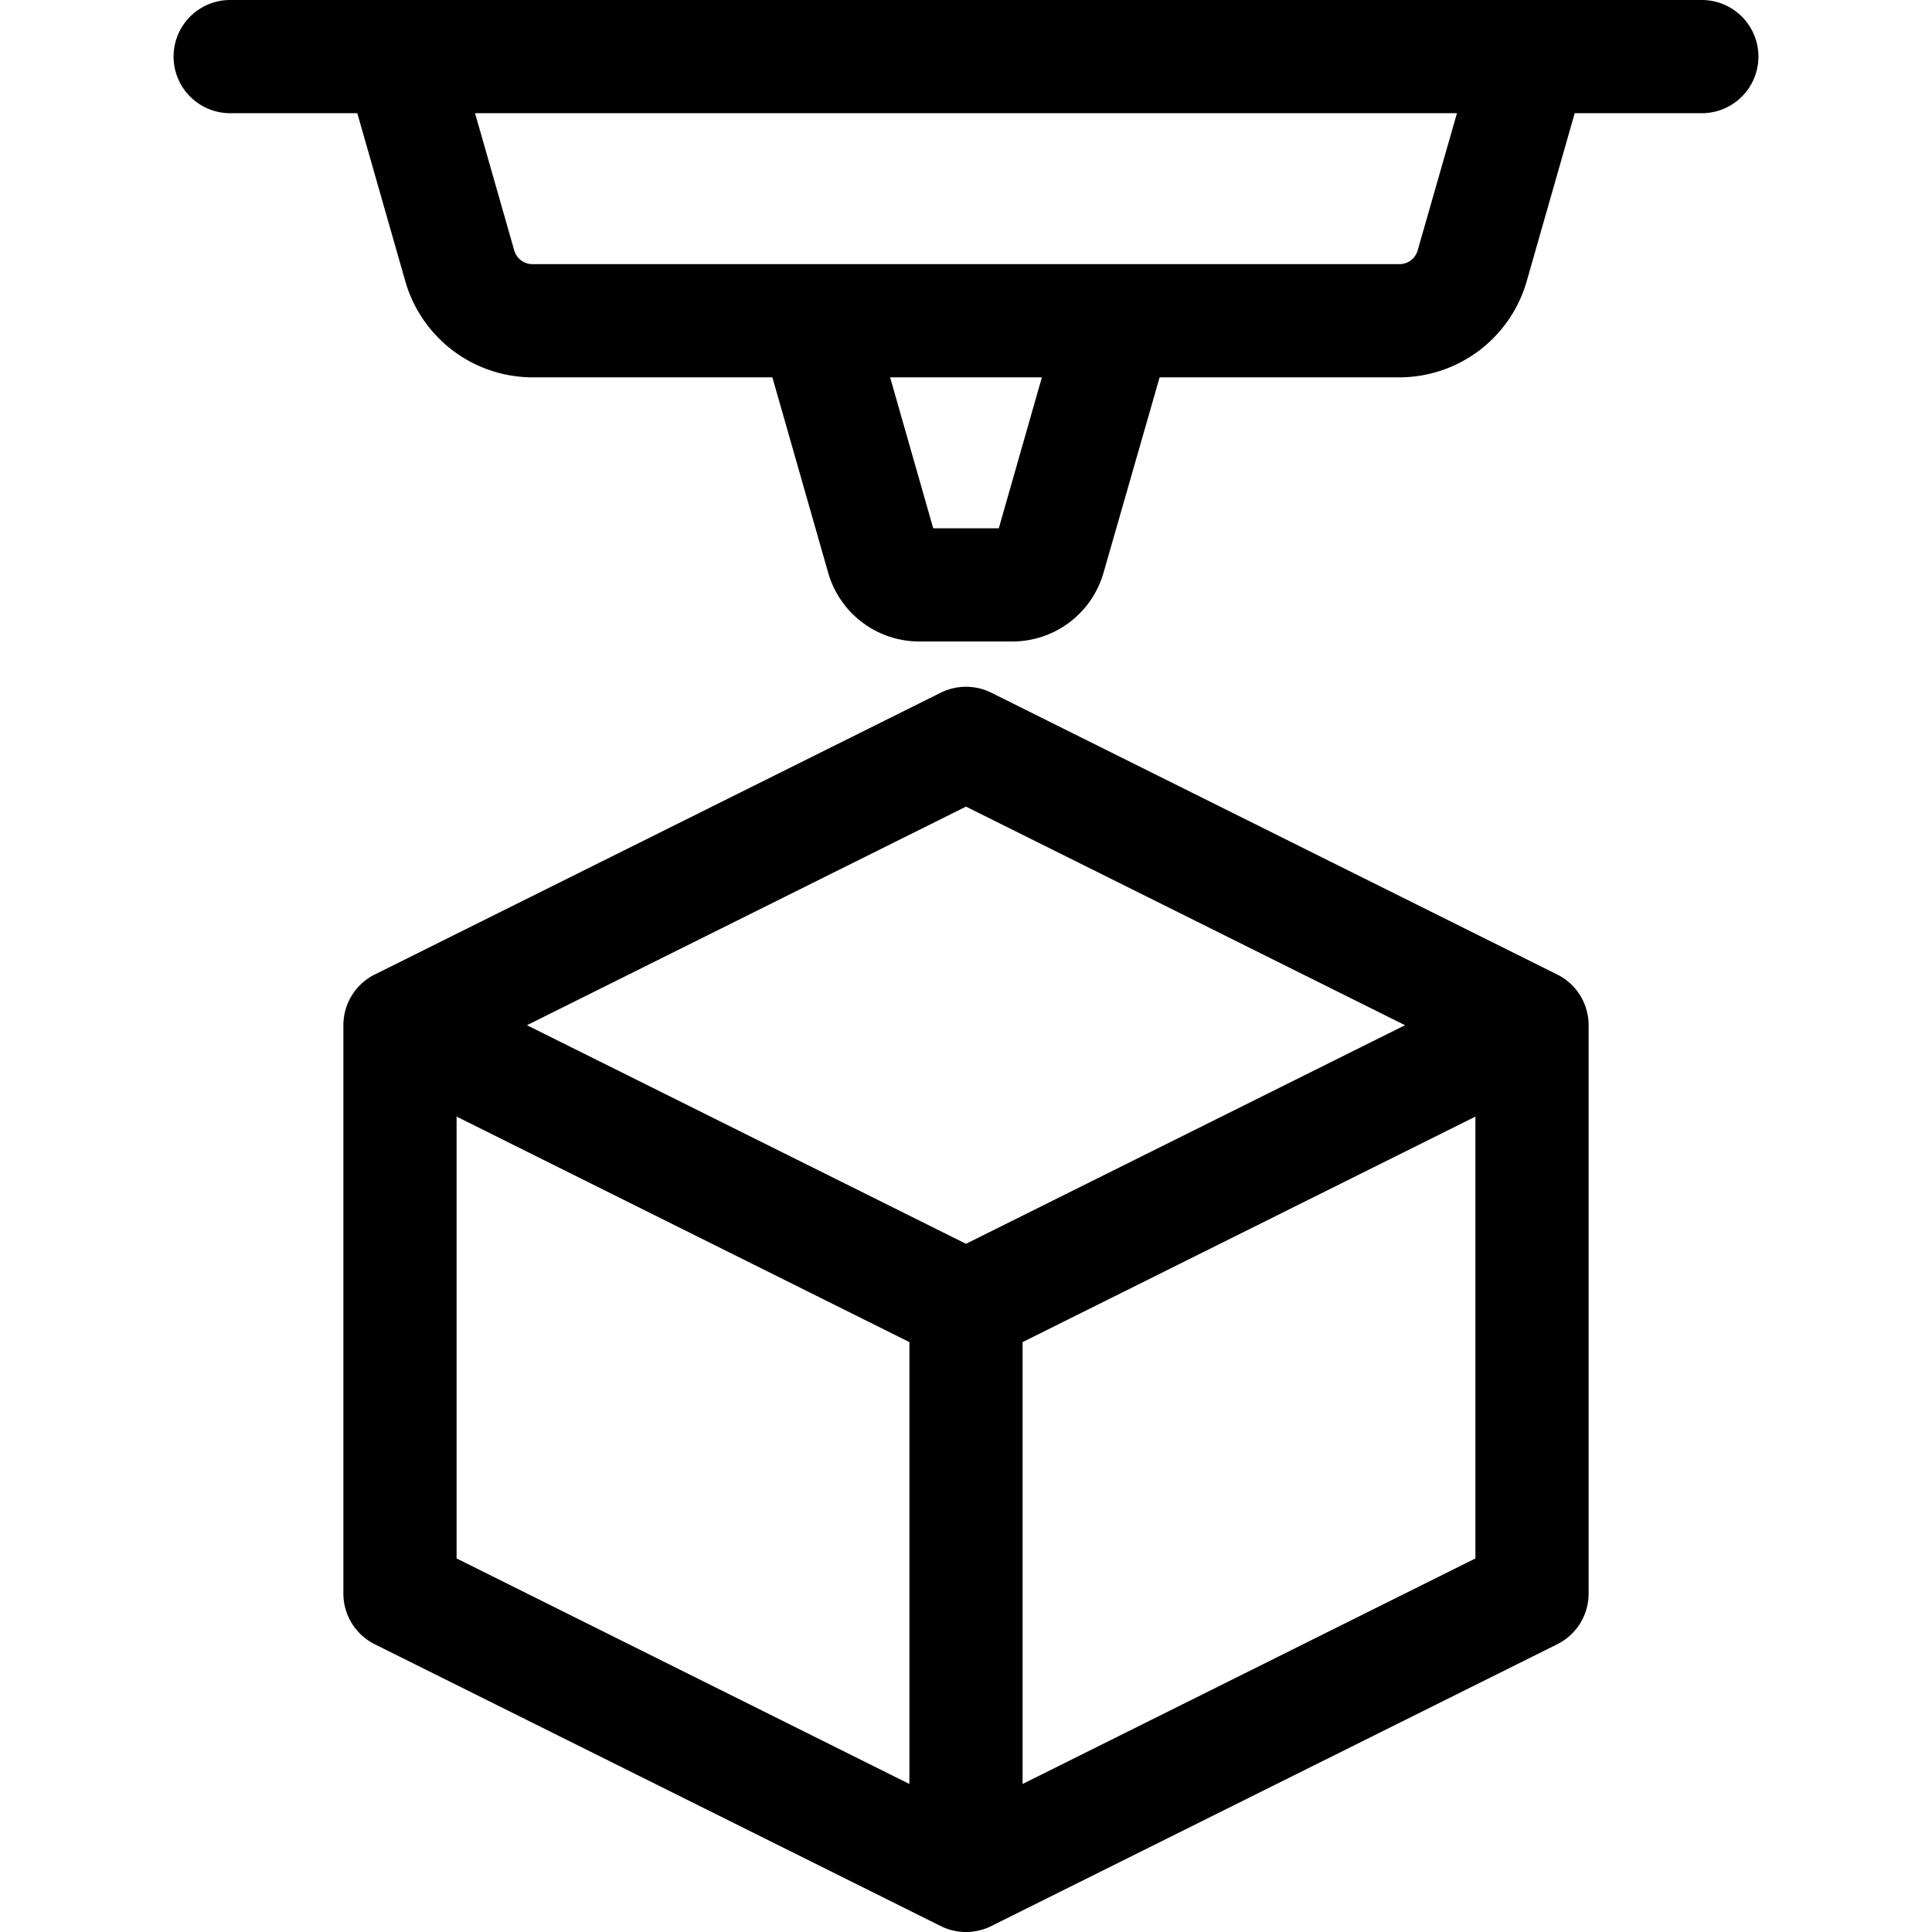
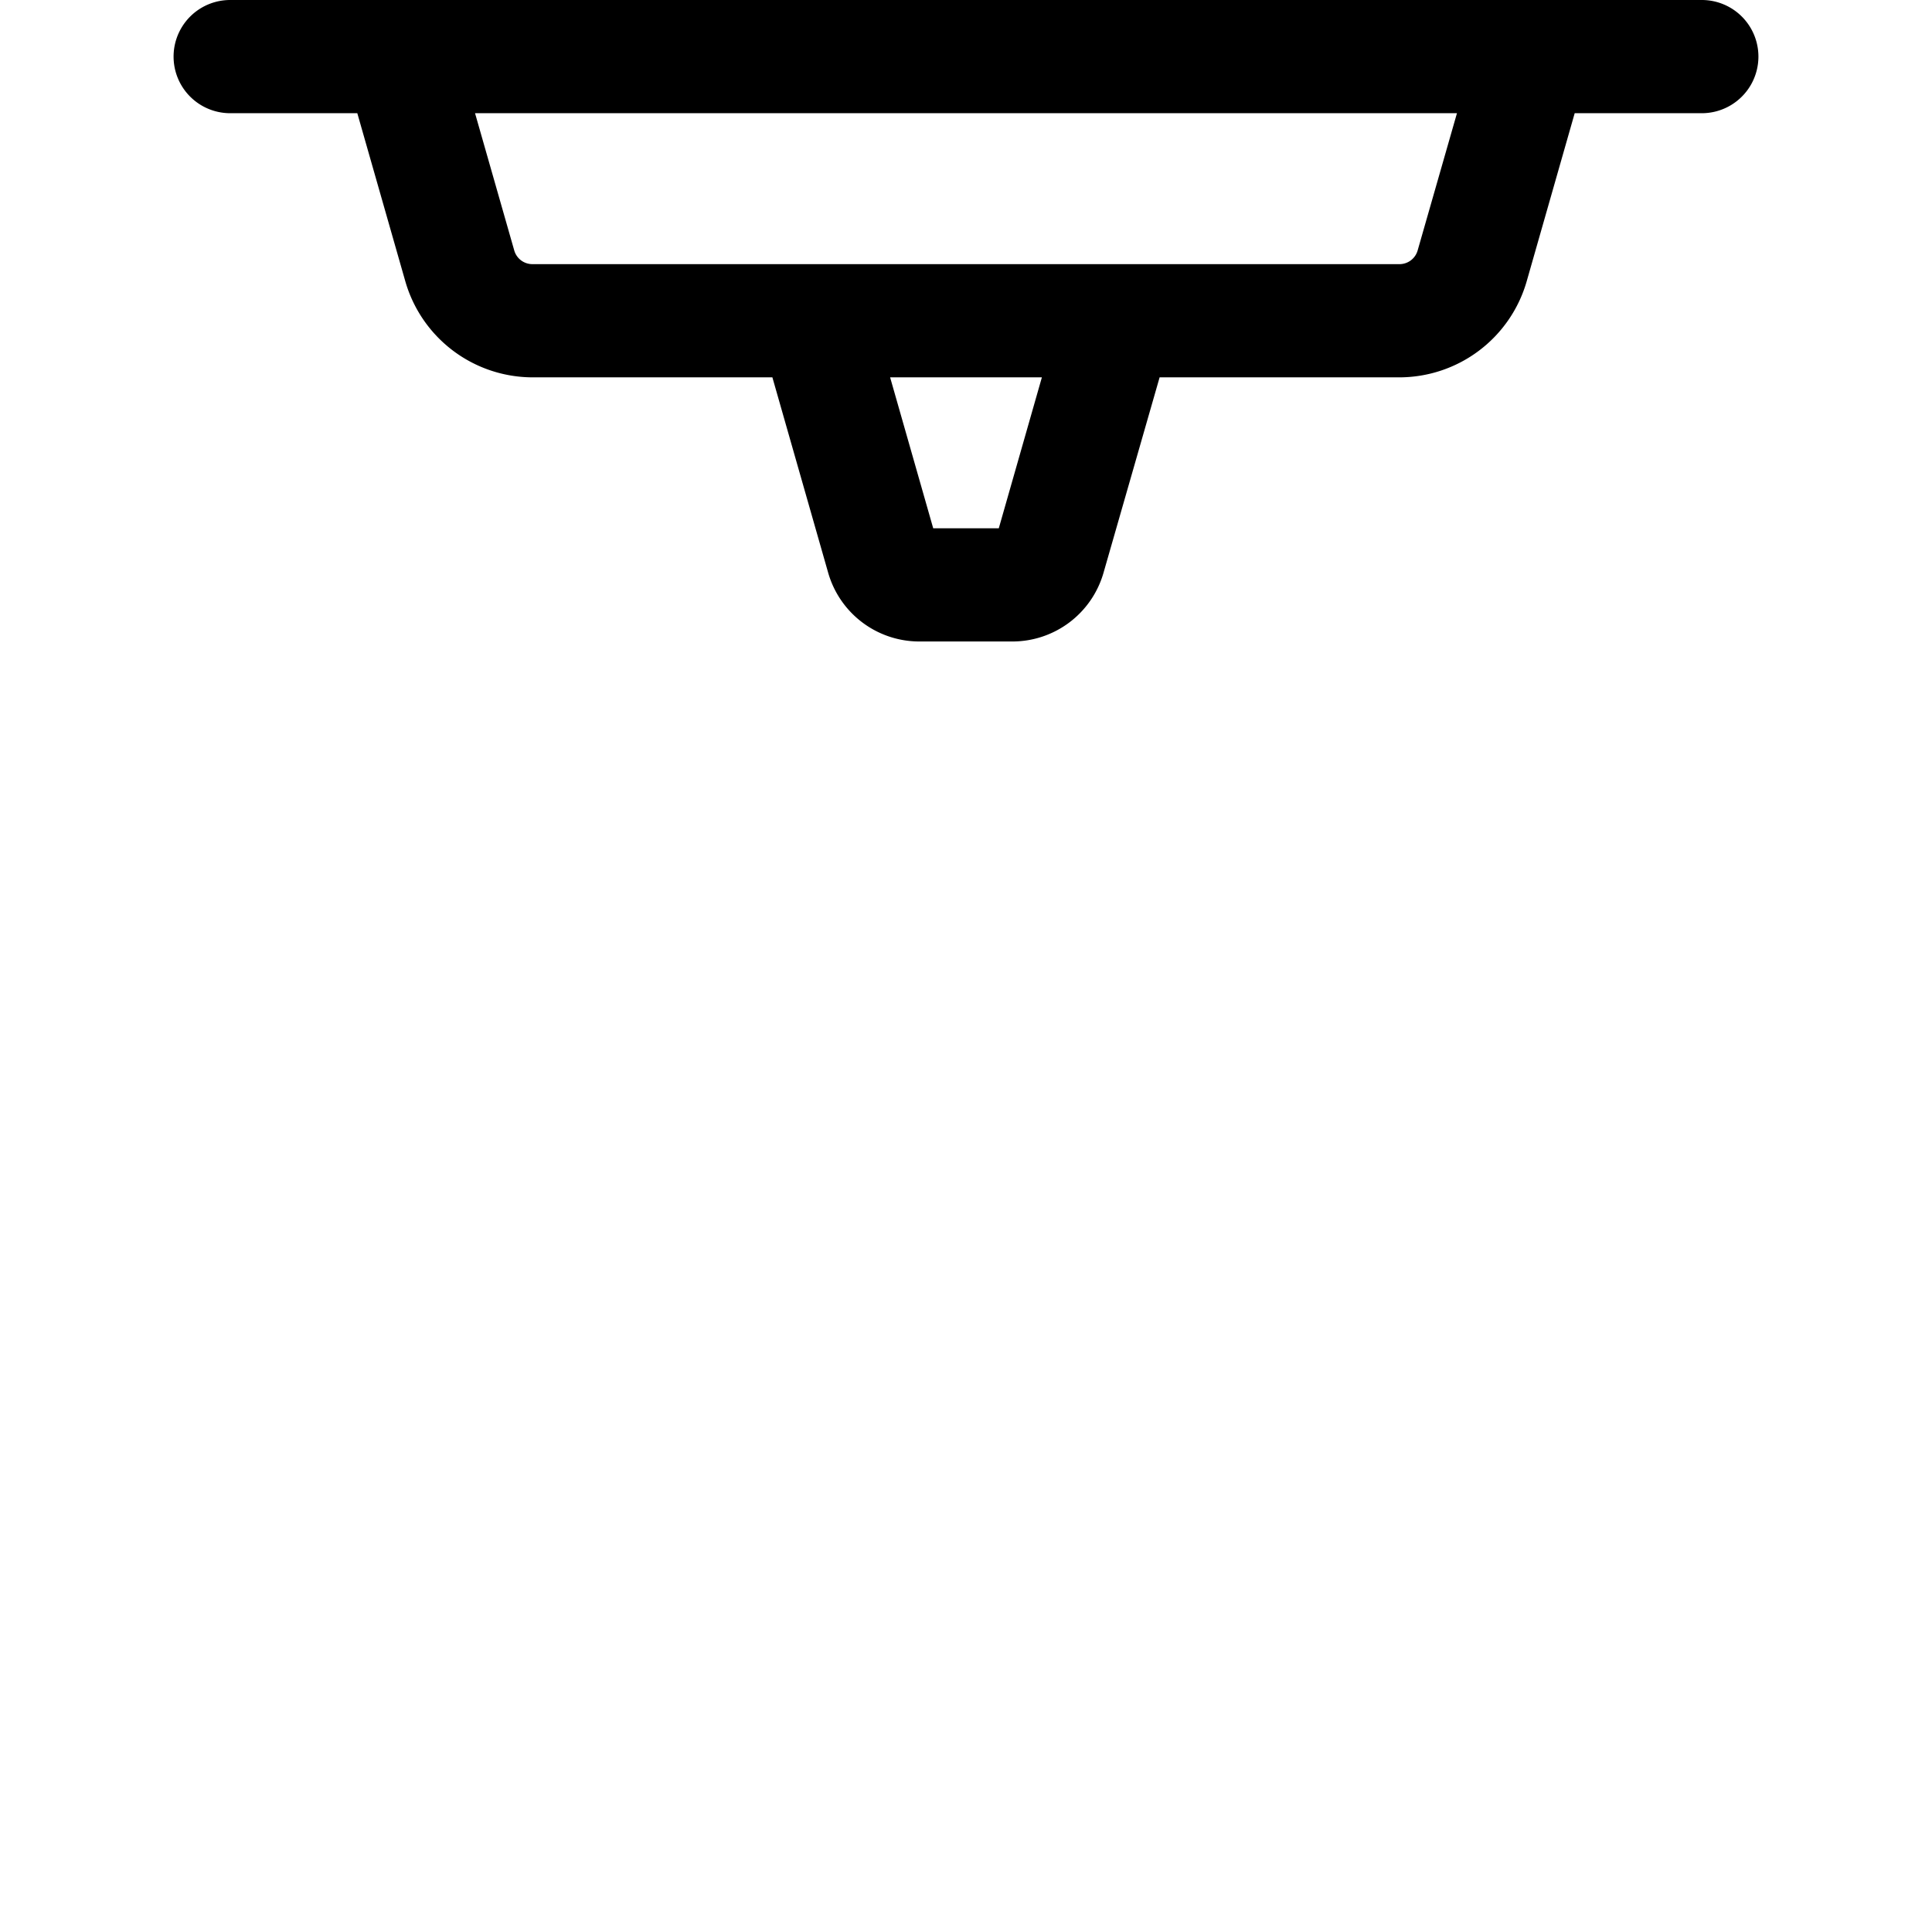
<svg xmlns="http://www.w3.org/2000/svg" viewBox="0 0 512 512" x="0px" y="0px">
  <title>3d printer</title>
-   <path d="M412.69,258.26l-150-74.69a15.06,15.06,0,0,0-13.38,0l-150,74.69A15,15,0,0,0,91,271.69h0V422.31a15,15,0,0,0,8.31,13.43l150,74.69a15,15,0,0,0,13.38,0l150-74.69A15,15,0,0,0,421,422.31V271.69h0A15,15,0,0,0,412.69,258.26ZM256,213.76l116.35,57.93L256,329.62,139.65,271.69ZM121,295.91l120,59.76v117.1L121,413ZM271,472.77V355.67l120-59.76V413Z" />
  <path d="M451,0H61a15,15,0,0,0,0,30H94.69l12.74,44.61A35.15,35.15,0,0,0,141.09,100h63.6l14.81,51.87a25.13,25.13,0,0,0,24,18.13h24.92a25.13,25.13,0,0,0,24-18.13L307.31,100h63.6a35.15,35.15,0,0,0,33.66-25.39L417.31,30H451a15,15,0,0,0,0-30ZM264.69,140H247.31l-11.42-40h40.22Zm111-73.63A5,5,0,0,1,370.91,70H141.09a5,5,0,0,1-4.81-3.63L125.89,30H386.11Z" />
</svg>